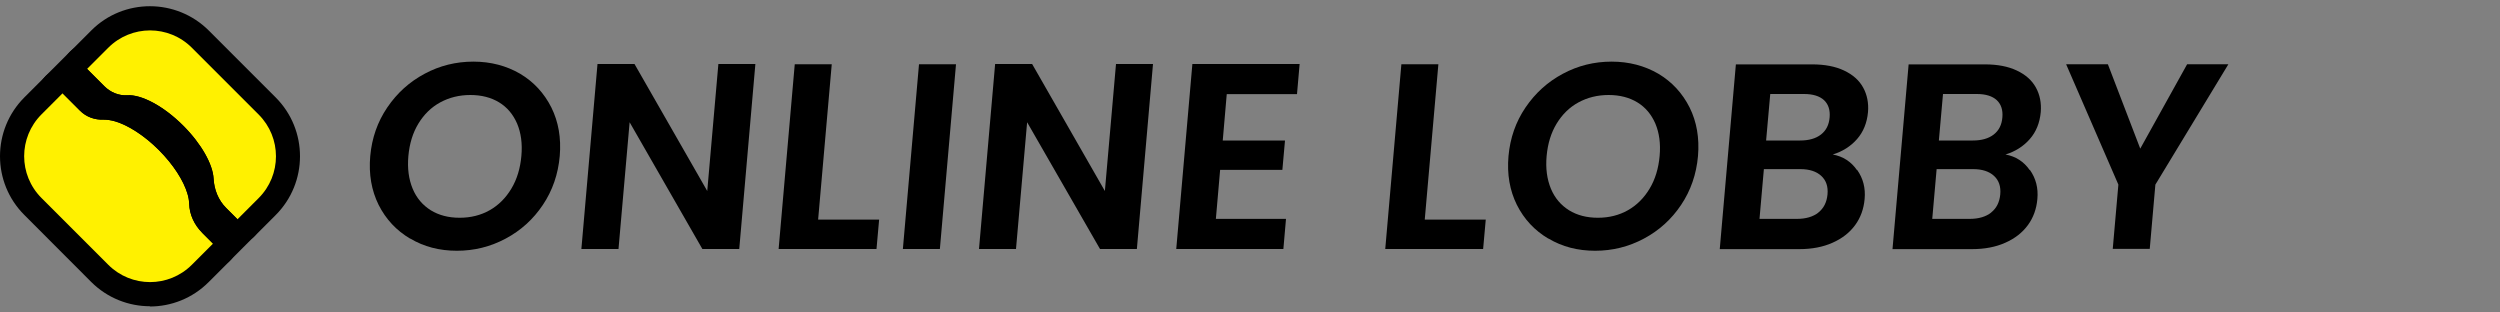
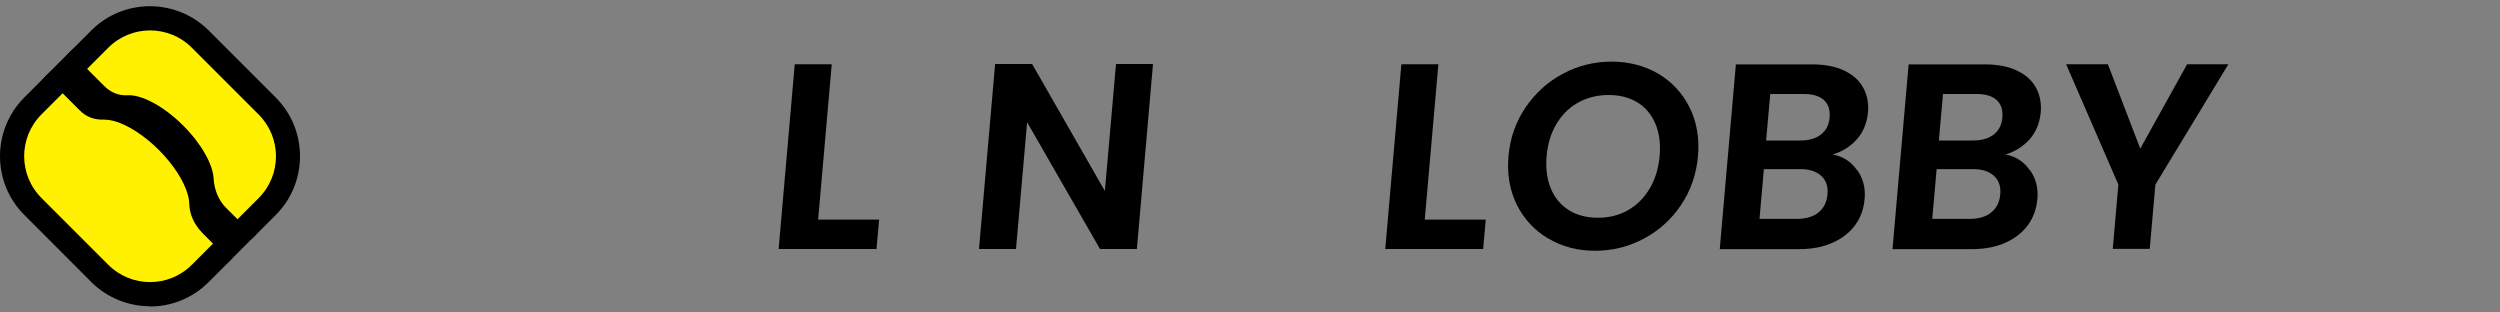
<svg xmlns="http://www.w3.org/2000/svg" id="_レイヤー_1" data-name="レイヤー_1" viewBox="0 0 200 25">
  <rect x="0" y="0" width="200" height="25" fill="#808080" stroke="none" />
  <defs>
    <style>
      .cls-1 {
        fill: #fff100;
      }
    </style>
  </defs>
  <g>
    <g>
      <path d="M12,24.5c-1.7,0-3.41-.65-4.71-1.95l-5.34-5.35C-.65,14.61-.65,10.39,1.95,7.79l1.7-1.7c.38-.38.84-.56,1.39-.57,0-.5.18-1.01.57-1.39l1.7-1.7C9.89-.15,14.11-.15,16.71,2.45l5.34,5.34c2.6,2.6,2.6,6.82,0,9.42l-1.7,1.7c-.38.38-.92.58-1.39.57,0,.5-.18,1.01-.57,1.39l-1.7,1.7c-1.3,1.3-3,1.95-4.71,1.95ZM5.01,10.19l-.33.33c-1.09,1.09-1.09,2.87,0,3.96l5.34,5.34c1.09,1.09,2.87,1.09,3.96,0l.36-.36c-.71-.91-1.11-2-1.14-3.13,0-.03,0-.13-.06-.3-.18-.6-.74-1.62-1.8-2.68-1.06-1.06-2.08-1.63-2.68-1.8-.21-.06-.29-.06-.3-.06-1.22.07-2.47-.42-3.32-1.28l-.03-.03ZM10.31,5.69c1.71,0,3.82,1.1,5.71,3,1.79,1.79,2.9,3.84,2.99,5.49.01.18.04.36.1.52l.22-.22c1.09-1.09,1.09-2.87,0-3.96l-5.34-5.34c-1.09-1.09-2.87-1.09-3.96,0l-.33.33.02.03c.11.11.24.15.35.16h0c.08,0,.16,0,.24,0Z" />
      <path d="M17.04,21.42c-.49,0-.99-.19-1.36-.57l-.87-.87c-1-1-1.57-2.3-1.6-3.65,0-.03,0-.13-.06-.3-.18-.6-.74-1.62-1.8-2.68-1.06-1.06-2.08-1.63-2.68-1.8-.21-.06-.29-.06-.3-.06-1.22.07-2.47-.42-3.32-1.28l-1.4-1.4c-.75-.75-.75-1.97,0-2.73l1.95-1.95c.75-.76,1.98-.76,2.73,0l1.39,1.39c.11.11.24.15.35.16,1.79-.12,3.97,1.01,5.95,2.99,1.79,1.79,2.9,3.84,2.99,5.49.02.44.18.83.45,1.1l.9.9c.75.75.75,1.97,0,2.73l-1.95,1.95c-.38.38-.87.57-1.36.57Z" />
    </g>
    <g>
      <path class="cls-1" d="M16.17,18.62l.87.87-1.69,1.69c-1.85,1.85-4.84,1.85-6.69,0l-5.34-5.34c-1.85-1.85-1.85-4.84,0-6.69l1.69-1.69,1.4,1.4c.5.5,1.18.74,1.89.71.27,0,.58.04.92.14,1.04.31,2.32,1.12,3.49,2.29,1.17,1.17,1.98,2.45,2.29,3.49.09.29.13.56.14.8.02.88.42,1.71,1.04,2.33ZM10.19,7.62c1.12-.07,2.89.85,4.47,2.43,1.47,1.47,2.37,3.11,2.43,4.23.05.89.38,1.74,1.01,2.36l.9.9,1.69-1.69c1.85-1.85,1.85-4.84,0-6.69l-5.34-5.34c-1.85-1.85-4.84-1.85-6.69,0l-1.69,1.69,1.39,1.39c.49.49,1.15.77,1.84.72Z" />
-       <path d="M18.09,16.64c-.63-.63-.97-1.48-1.01-2.36-.06-1.12-.96-2.76-2.43-4.23-1.58-1.58-3.35-2.5-4.47-2.43-.69.04-1.35-.24-1.84-.72l-1.39-1.39-1.95,1.95,1.4,1.4c.5.5,1.18.74,1.89.71.27,0,.58.04.92.14,1.04.31,2.32,1.12,3.49,2.29,1.17,1.17,1.98,2.45,2.29,3.49.09.29.13.56.14.8.02.88.42,1.71,1.04,2.33l.87.87,1.95-1.95-.9-.9Z" />
    </g>
  </g>
  <g>
-     <path d="M32.81,19.09c-1.1-.65-1.94-1.55-2.52-2.7-.57-1.15-.8-2.45-.67-3.91.13-1.44.58-2.73,1.36-3.88.78-1.15,1.77-2.05,2.99-2.7,1.21-.65,2.51-.97,3.9-.97s2.64.33,3.74.97c1.09.65,1.92,1.55,2.5,2.7.57,1.15.79,2.44.67,3.88-.13,1.46-.58,2.76-1.35,3.91-.77,1.15-1.76,2.05-2.98,2.7s-2.51.97-3.9.97-2.63-.32-3.72-.97ZM39.17,16.82c.71-.4,1.29-.98,1.74-1.73.45-.75.71-1.62.8-2.61.09-.99-.03-1.85-.34-2.59-.32-.74-.8-1.31-1.44-1.7-.64-.39-1.41-.59-2.3-.59s-1.69.2-2.41.59c-.72.39-1.3.96-1.75,1.7-.45.74-.71,1.6-.8,2.59-.09.99.03,1.86.34,2.61.31.75.8,1.32,1.45,1.73.65.4,1.42.6,2.31.6s1.69-.2,2.4-.6Z" />
-     <path d="M59.16,19.92h-2.97l-5.82-10.14-.89,10.14h-2.97l1.29-14.8h2.96l5.82,10.16.89-10.16h2.96l-1.29,14.8Z" />
    <path d="M65.46,17.57h4.87l-.21,2.35h-7.83l1.29-14.78h2.96l-1.09,12.43Z" />
-     <path d="M76.48,5.14l-1.29,14.78h-2.96l1.29-14.78h2.96Z" />
    <path d="M90.96,19.92h-2.96l-5.83-10.14-.89,10.14h-2.96l1.29-14.8h2.96l5.82,10.16.89-10.16h2.96l-1.29,14.8Z" />
-     <path d="M98.14,7.53l-.32,3.71h4.98l-.21,2.35h-4.98l-.34,3.92h5.61l-.21,2.41h-8.57l1.29-14.8h8.58l-.21,2.41h-5.61Z" />
    <path d="M113.99,17.57h4.87l-.21,2.35h-7.83l1.29-14.78h2.96l-1.09,12.43Z" />
    <path d="M123.87,19.09c-1.1-.65-1.94-1.55-2.52-2.7-.57-1.15-.8-2.45-.67-3.91.13-1.44.58-2.73,1.36-3.88.78-1.15,1.77-2.05,2.99-2.7,1.21-.65,2.51-.97,3.9-.97s2.64.33,3.74.97c1.09.65,1.92,1.55,2.5,2.7.57,1.15.79,2.44.67,3.88-.13,1.46-.58,2.76-1.35,3.91-.77,1.15-1.76,2.05-2.98,2.7s-2.51.97-3.9.97-2.63-.32-3.72-.97ZM130.23,16.82c.71-.4,1.29-.98,1.74-1.73.45-.75.71-1.62.8-2.61.09-.99-.03-1.85-.34-2.59-.32-.74-.8-1.31-1.44-1.7-.64-.39-1.41-.59-2.3-.59s-1.69.2-2.41.59c-.72.39-1.3.96-1.75,1.7-.45.74-.71,1.6-.8,2.59-.09.99.03,1.86.34,2.61.31.75.8,1.32,1.45,1.73.65.4,1.42.6,2.31.6s1.69-.2,2.4-.6Z" />
    <path d="M148.57,13.59c.48.68.68,1.45.6,2.33-.07.79-.32,1.49-.76,2.09-.44.6-1.04,1.07-1.81,1.41-.76.34-1.65.51-2.65.51h-6.37l1.29-14.78h6.1c1,0,1.85.16,2.55.49.7.33,1.21.78,1.53,1.36.32.58.45,1.24.39,1.97-.08.86-.37,1.58-.88,2.16-.51.58-1.16.99-1.94,1.23.82.15,1.47.57,1.94,1.25ZM145.47,17c.43-.34.67-.82.73-1.44.06-.64-.11-1.13-.5-1.49-.39-.36-.95-.54-1.67-.54h-2.92l-.35,3.98h2.99c.72,0,1.3-.17,1.73-.51ZM141.3,11.24h2.71c.7,0,1.26-.16,1.67-.48.41-.32.64-.77.69-1.37.05-.59-.1-1.05-.45-1.38-.35-.32-.88-.49-1.59-.49h-2.71l-.33,3.71Z" />
    <path d="M162.39,13.59c.48.68.68,1.45.6,2.33-.07.79-.32,1.49-.76,2.09-.44.6-1.04,1.07-1.81,1.41-.76.34-1.65.51-2.65.51h-6.37l1.29-14.78h6.1c1,0,1.85.16,2.55.49.7.33,1.21.78,1.53,1.36.32.58.45,1.24.39,1.97-.08.86-.37,1.58-.88,2.16-.51.58-1.16.99-1.94,1.23.82.15,1.47.57,1.94,1.25ZM159.29,17c.43-.34.67-.82.73-1.44.06-.64-.11-1.13-.5-1.49-.39-.36-.95-.54-1.67-.54h-2.92l-.35,3.98h2.99c.72,0,1.3-.17,1.73-.51ZM155.12,11.24h2.71c.7,0,1.26-.16,1.67-.48.41-.32.64-.77.69-1.37.05-.59-.1-1.05-.45-1.38-.35-.32-.88-.49-1.59-.49h-2.71l-.33,3.71Z" />
    <path d="M178.27,5.14l-5.84,9.63-.45,5.14h-2.96l.45-5.14-4.18-9.63h3.34l2.59,6.75,3.75-6.75h3.3Z" />
  </g>
</svg>